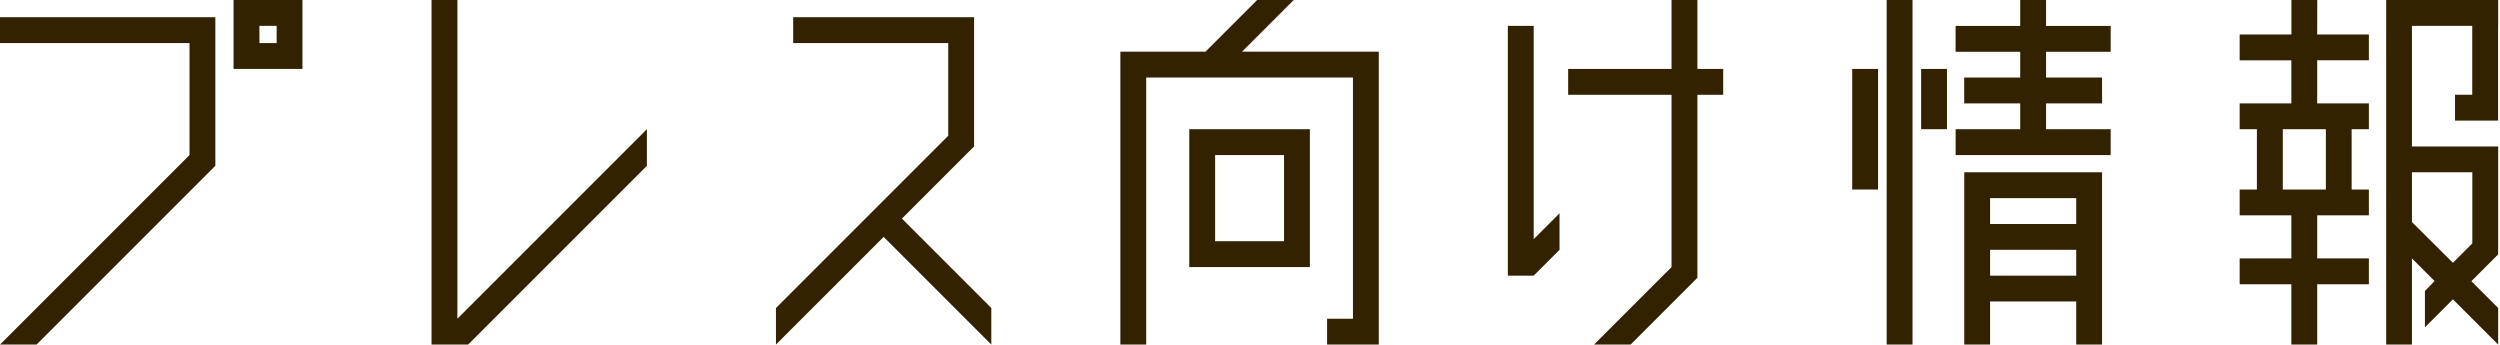
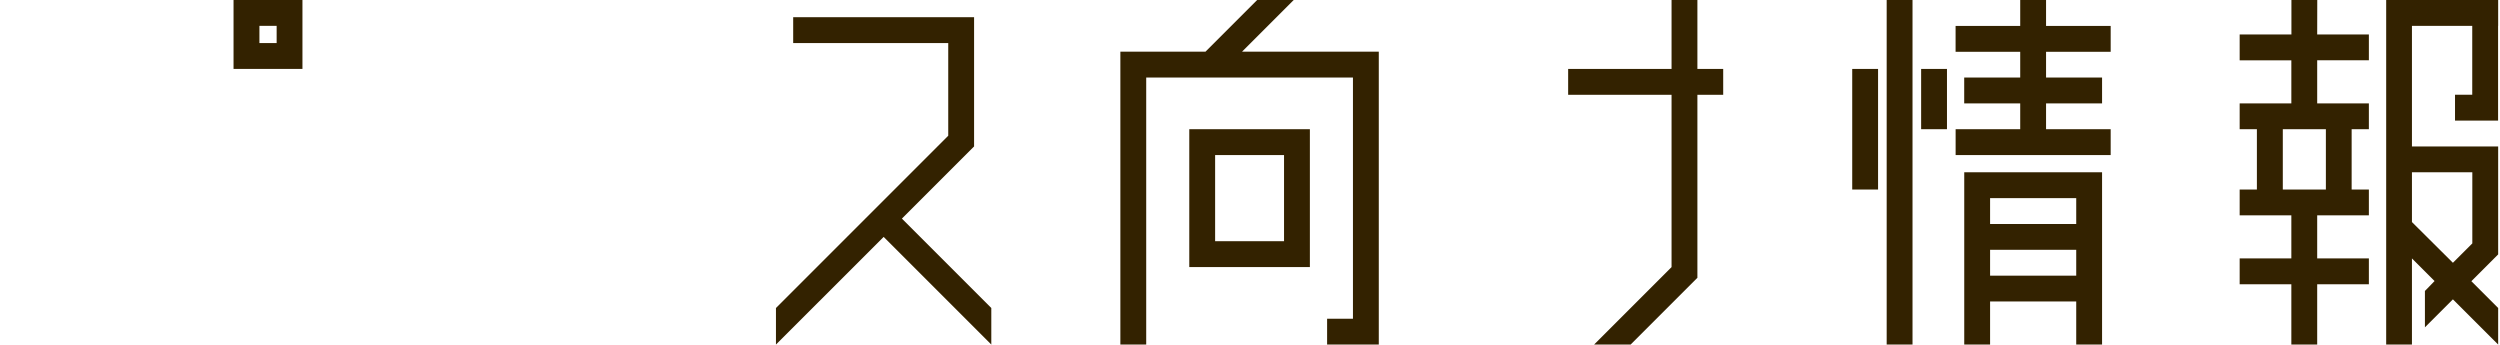
<svg xmlns="http://www.w3.org/2000/svg" id="レイヤー_1" data-name="レイヤー 1" viewBox="0 0 653 90">
  <defs>
    <style>.cls-1{fill:#320;}</style>
  </defs>
  <path class="cls-1" d="M605.27,0h-6.75V9H585v6.75h13.5V27H585v6.75h4.5V49.5H585v6.75h13.5V67.5H585v6.75h13.5V90h6.75V74.25h13.5V67.5h-13.5V56.25h13.5V49.5h-4.5V33.75h4.5V27h-13.5V15.75h13.5V9h-13.5Zm2.25,49.5H596.27V33.75h11.25Z" />
  <path class="cls-1" d="M652.52,6.75V0H623.27V90H630V67.5l5.91,5.91L633.39,76V85.5l7.31-7.31L652.52,90V80.45l-7-7,7-7V38.25H630V6.75h15.75v18h-4.5V31.5h11.25V24.75h0v-18ZM645.77,45V63.58l-5.07,5.06L630,58V45Z" />
-   <polygon class="cls-1" points="119.47 83.25 119.47 0 112.72 0 112.72 90 122.27 90 168.97 43.3 168.97 33.75 119.47 83.25" />
  <polygon class="cls-1" points="235.58 57.1 254.43 38.25 254.43 4.5 207.18 4.5 207.18 11.25 247.68 11.25 247.68 35.45 202.68 80.45 202.68 90 230.81 61.88 258.93 90 258.93 80.45 235.58 57.1" />
  <polygon class="cls-1" points="450.1 18.01 443.36 18.01 443.36 0 436.61 0 436.61 18.01 409.6 18.01 409.6 24.76 436.61 24.76 436.61 69.77 416.38 90 425.92 90 436.61 79.31 443.36 72.56 443.36 63.02 443.36 24.76 450.1 24.76 450.1 18.01" />
-   <path class="cls-1" d="M400.6,62.47V6.76h-6.75V72h6.75l6.75-6.75V55.72Z" />
  <path class="cls-1" d="M549.06,45h-36V90h6.75V78.75h22.5V90h6.75V45ZM519.81,72V65.25h22.5V72Zm22.5-13.5h-22.5V51.75h22.5V58.5m-7.88-24.75h16.88V40.5h-40.5V33.75h16.87V27H513.05V20.25h14.63V13.53H510.8V6.78h16.88V0h6.75V6.78h16.88v6.75H534.43v6.72h14.63V27H534.43v6.75M499.55,90H492.8V0h6.75V90m-9-40.5h-6.75V18h6.75Zm18-15.75h-6.75V18h6.75Z" />
  <path class="cls-1" d="M310.64,33.75v36h31.5v-36ZM335.39,63h-18V40.5h18Zm24.75-49.5V90h-13.5V83.25h6.75v-63h-54V90h-6.75V13.5h22.23L328.37,0h9.55l-13.5,13.5Z" />
-   <polygon class="cls-1" points="56.25 4.5 56.25 4.5 56.25 4.5 0 4.5 0 11.25 49.5 11.25 49.5 40.5 0 90 9.55 90 56.25 43.3 56.25 4.5" />
  <path class="cls-1" d="M61,0V18H79V0ZM72.26,11.25h-4.5V6.75h4.5v4.5" />
</svg>